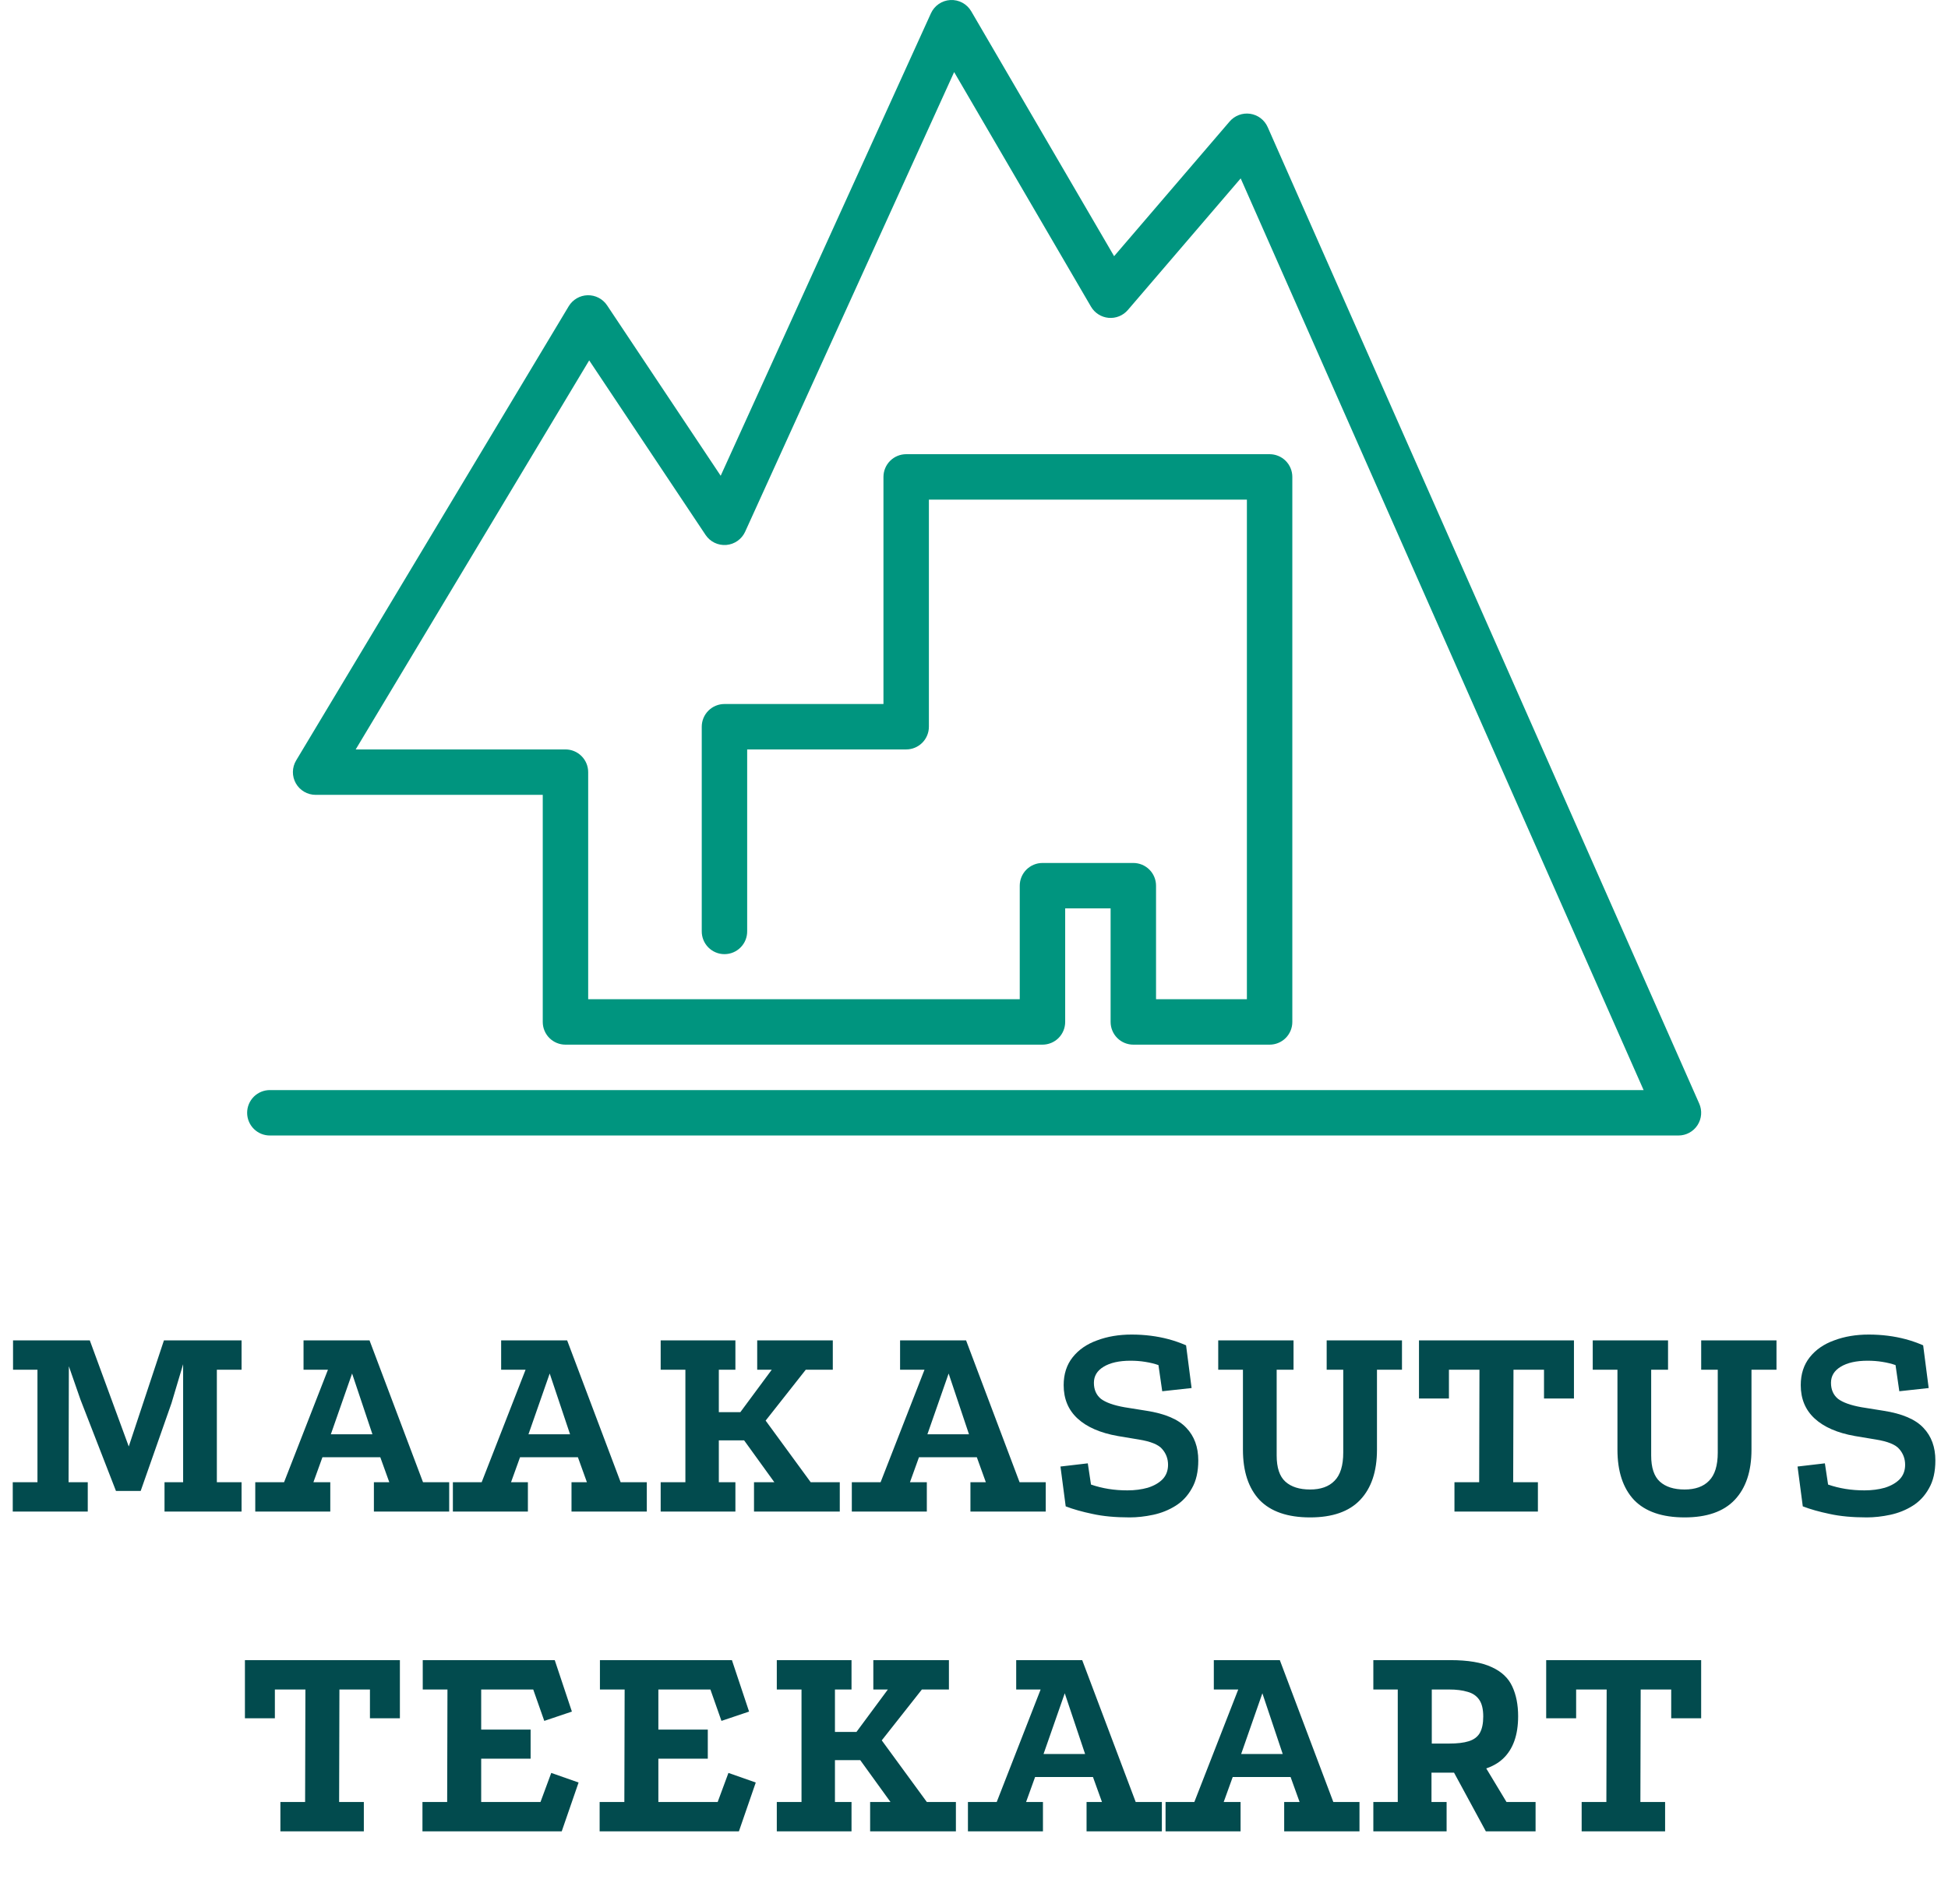
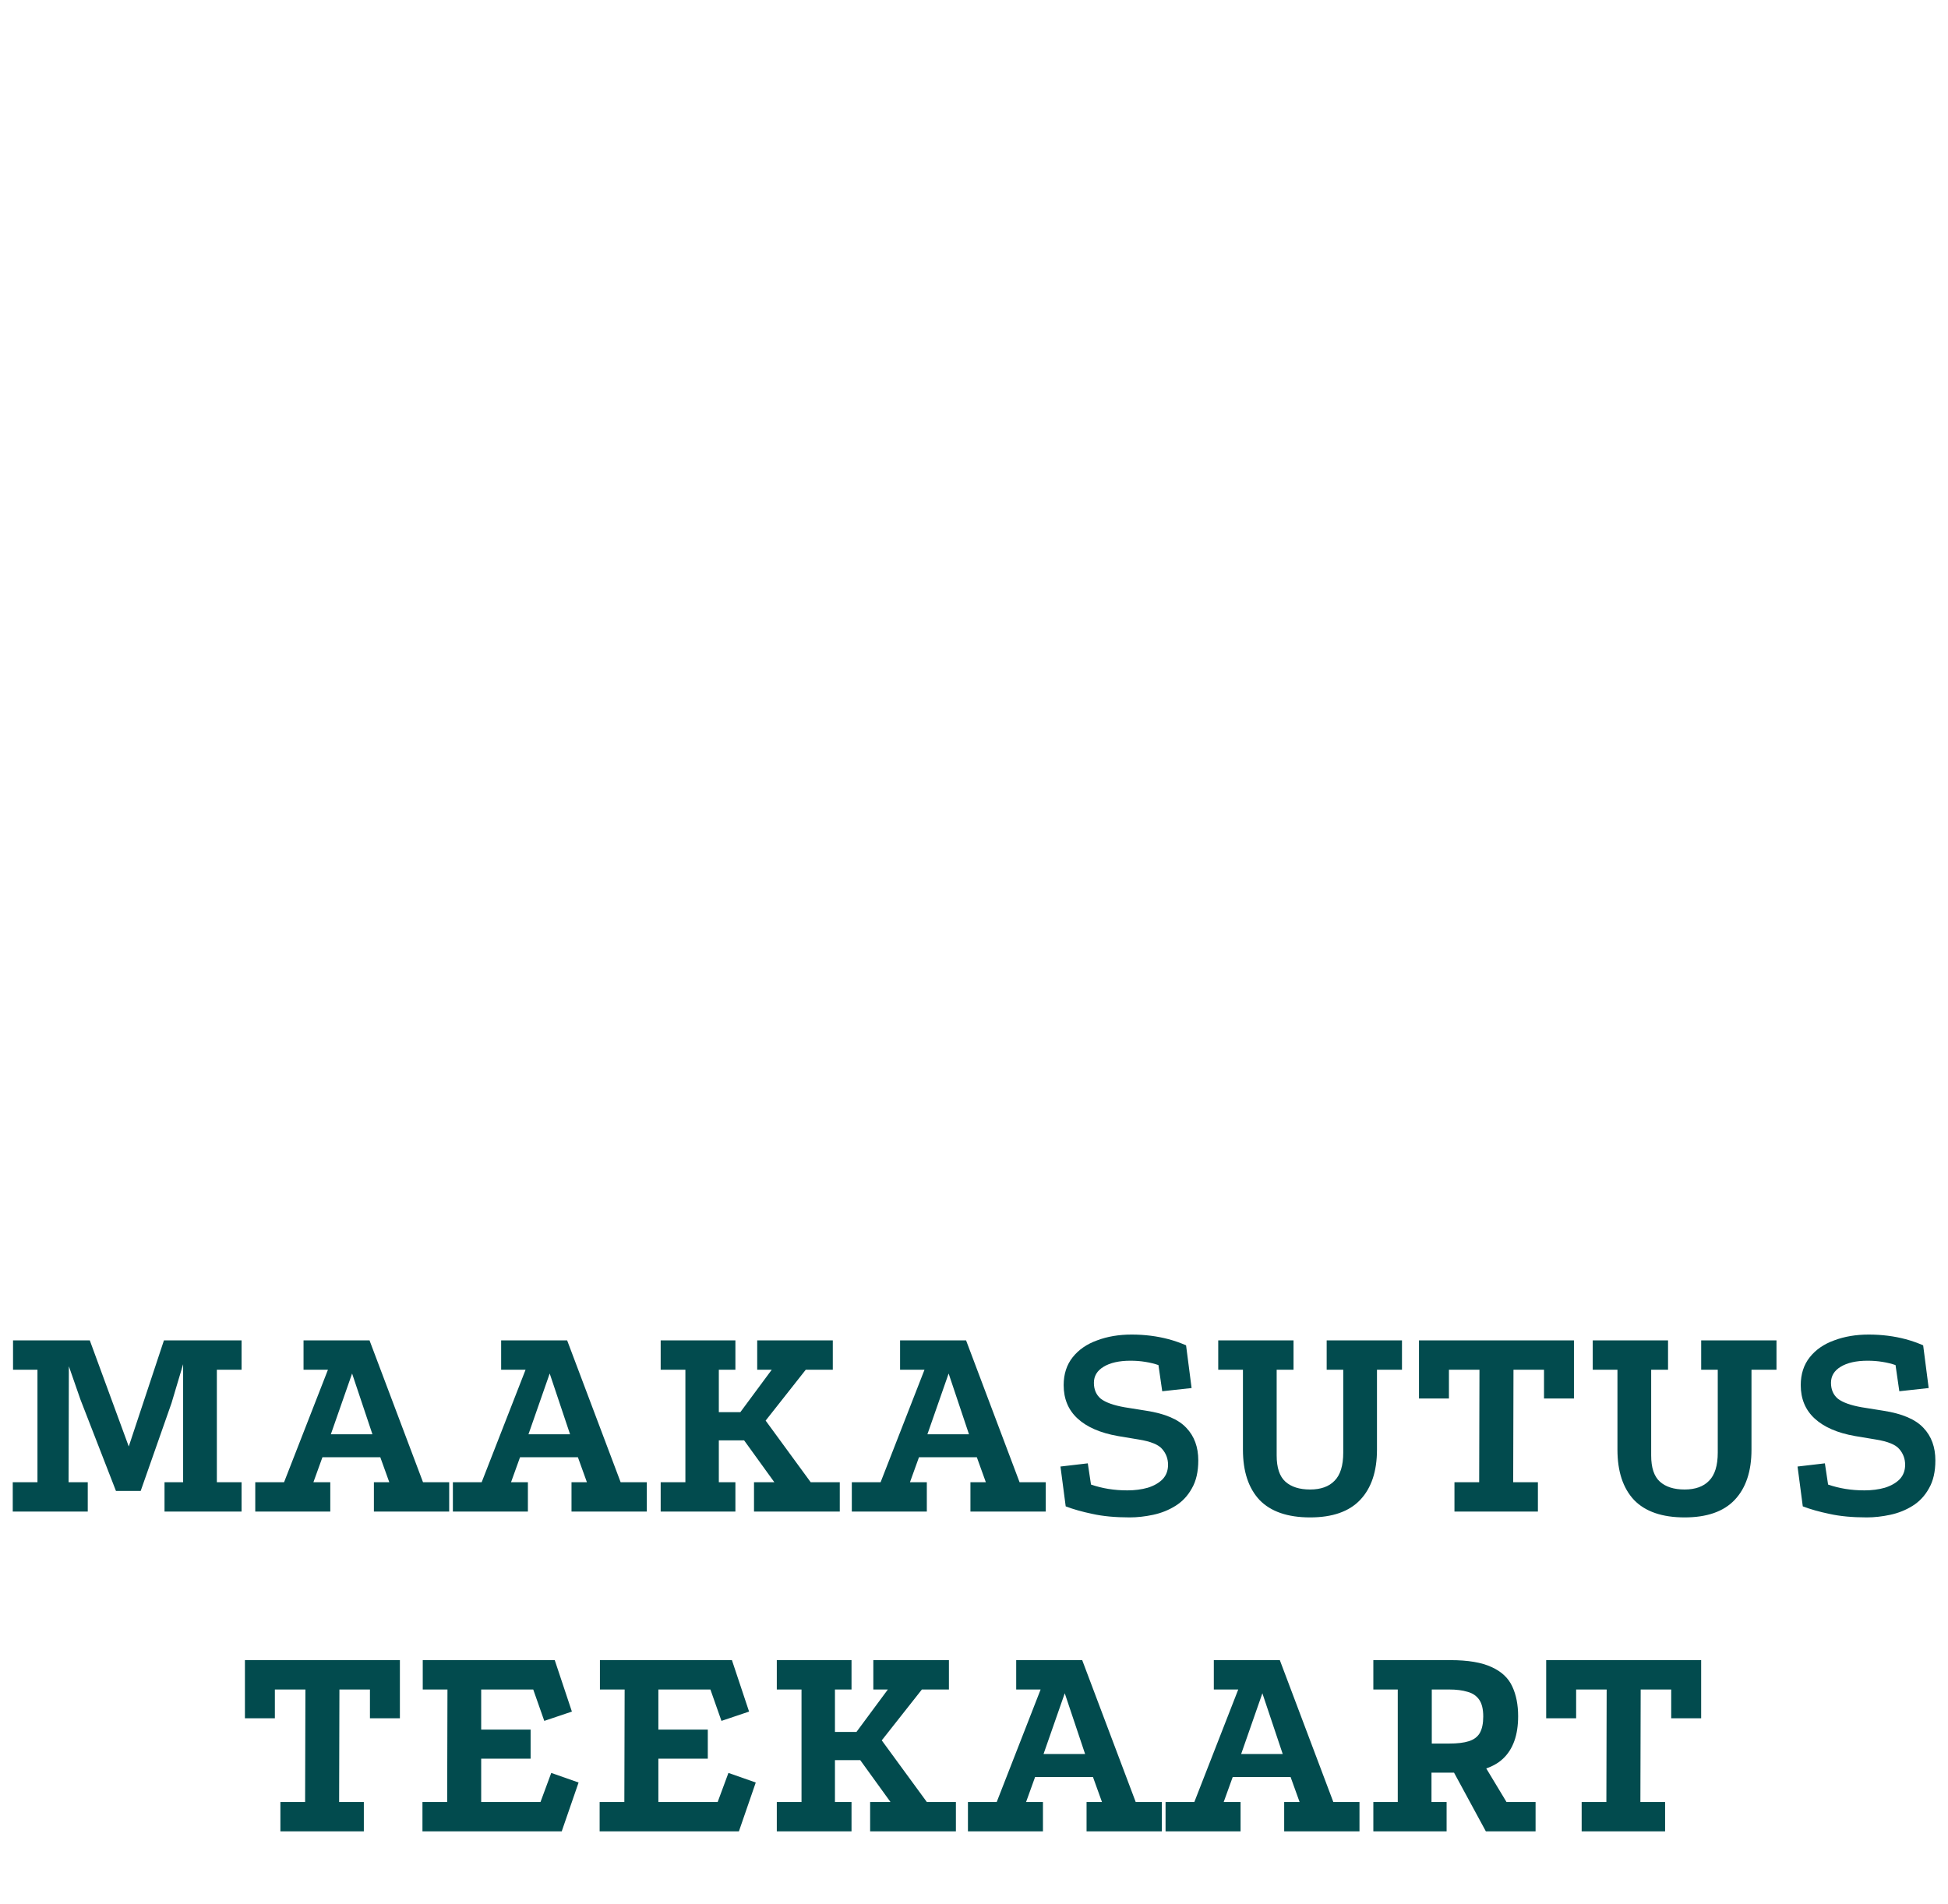
<svg xmlns="http://www.w3.org/2000/svg" width="134" height="131" viewBox="0 0 134 131" fill="none">
  <g id="landuse-rm">
-     <path id="Vector" d="M65.371 0.002C65.087 0.019 64.812 0.112 64.577 0.273C64.342 0.434 64.156 0.656 64.038 0.915L49.575 32.733L41.76 21.008C41.614 20.789 41.414 20.61 41.18 20.489C40.946 20.367 40.686 20.307 40.422 20.313C40.159 20.32 39.901 20.392 39.674 20.525C39.446 20.658 39.255 20.846 39.12 21.072L20.37 52.322C20.228 52.559 20.152 52.829 20.148 53.106C20.145 53.382 20.215 53.654 20.351 53.895C20.487 54.135 20.685 54.335 20.924 54.474C21.162 54.613 21.433 54.687 21.71 54.687H37.335V70.312C37.335 70.726 37.499 71.124 37.792 71.417C38.086 71.71 38.483 71.874 38.897 71.874H71.71C72.124 71.874 72.522 71.71 72.815 71.417C73.108 71.124 73.272 70.726 73.272 70.312V62.499H76.397V70.312C76.397 70.726 76.562 71.124 76.855 71.417C77.148 71.71 77.545 71.874 77.96 71.874H87.335C87.749 71.874 88.147 71.71 88.44 71.417C88.733 71.124 88.897 70.726 88.897 70.312V32.812C88.897 32.398 88.733 32 88.44 31.707C88.147 31.414 87.749 31.25 87.335 31.249H62.335C61.92 31.25 61.523 31.414 61.23 31.707C60.937 32 60.772 32.398 60.772 32.812V48.437H49.835C49.42 48.437 49.023 48.602 48.73 48.895C48.437 49.188 48.272 49.585 48.272 49.999V64.062C48.269 64.269 48.308 64.475 48.385 64.667C48.462 64.859 48.577 65.034 48.722 65.181C48.867 65.329 49.041 65.446 49.232 65.526C49.423 65.606 49.628 65.647 49.835 65.647C50.042 65.647 50.247 65.606 50.438 65.526C50.629 65.446 50.802 65.329 50.947 65.181C51.093 65.034 51.208 64.859 51.285 64.667C51.362 64.475 51.4 64.269 51.397 64.062V51.562H62.335C62.749 51.562 63.147 51.397 63.44 51.104C63.733 50.811 63.897 50.414 63.897 49.999V34.374H85.772V68.749H79.522V60.937C79.522 60.523 79.358 60.125 79.065 59.832C78.772 59.539 78.374 59.374 77.96 59.374H71.71C71.295 59.374 70.898 59.539 70.605 59.832C70.312 60.125 70.147 60.523 70.147 60.937V68.749H40.46V53.124C40.46 52.71 40.295 52.313 40.002 52.02C39.709 51.727 39.312 51.562 38.897 51.562H24.468L40.53 24.795L48.535 36.804C48.689 37.035 48.903 37.221 49.154 37.343C49.404 37.464 49.683 37.516 49.96 37.494C50.238 37.472 50.505 37.375 50.733 37.215C50.96 37.055 51.142 36.837 51.257 36.584L65.634 4.959L75.048 21.099C75.174 21.314 75.349 21.497 75.56 21.63C75.77 21.764 76.009 21.845 76.257 21.868C76.505 21.89 76.755 21.853 76.986 21.759C77.217 21.665 77.422 21.517 77.584 21.328L85.345 12.274L113.061 74.999H18.585C18.378 74.996 18.172 75.035 17.98 75.112C17.788 75.189 17.613 75.304 17.465 75.449C17.318 75.595 17.201 75.768 17.121 75.959C17.041 76.15 17 76.355 17 76.562C17 76.769 17.041 76.974 17.121 77.165C17.201 77.356 17.318 77.529 17.465 77.675C17.613 77.82 17.788 77.935 17.98 78.012C18.172 78.089 18.378 78.127 18.585 78.124H115.46C115.72 78.124 115.976 78.059 116.204 77.935C116.433 77.811 116.626 77.632 116.768 77.414C116.91 77.196 116.995 76.947 117.016 76.687C117.037 76.428 116.993 76.168 116.888 75.93L87.201 8.743C87.094 8.501 86.927 8.291 86.717 8.131C86.507 7.971 86.26 7.868 85.999 7.829C85.738 7.791 85.471 7.819 85.224 7.912C84.977 8.004 84.757 8.158 84.585 8.358L76.638 17.626L66.809 0.775C66.663 0.526 66.452 0.322 66.199 0.186C65.945 0.05 65.659 -0.014 65.371 0.002Z" fill="#00957F" />
    <path id="MAAKASUTUS TEEKAART" d="M0.897 92.22H6.177L8.857 99.52L11.277 92.22H16.617V94.24H14.917V101.98H16.617V104H11.317V101.98H12.597V93.86L11.797 96.54L9.677 102.58H7.977L5.537 96.3L4.737 94L4.717 101.98H6.037V104H0.877V101.98H2.577V94.24H0.897V92.22ZM17.559 104V101.98H19.54L22.559 94.24H20.88V92.22H25.419L29.099 101.98H30.899V104H25.72V101.98H26.779L26.16 100.26H22.18L21.559 101.98H22.72V104H17.559ZM22.759 98.68H25.619L24.22 94.5L22.759 98.68ZM31.153 104V101.98H33.133L36.153 94.24H34.473V92.22H39.013L42.693 101.98H44.493V104H39.313V101.98H40.373L39.753 100.26H35.773L35.153 101.98H36.313V104H31.153ZM36.353 98.68H39.213L37.813 94.5L36.353 98.68ZM45.447 92.22H50.587V94.24H49.447V97.16H50.927L53.087 94.24H52.087V92.22H57.287V94.24H55.427L52.667 97.74L55.767 101.98H57.767V104H51.867V101.98H53.267L51.187 99.1H49.447V101.98H50.587V104H45.447V101.98H47.147V94.24H45.447V92.22ZM58.595 104V101.98H60.575L63.595 94.24H61.915V92.22H66.455L70.135 101.98H71.935V104H66.755V101.98H67.815L67.195 100.26H63.215L62.595 101.98H63.755V104H58.595ZM63.795 98.68H66.655L65.255 94.5L63.795 98.68ZM77.708 104.4C76.722 104.4 75.868 104.32 75.148 104.16C74.442 104.013 73.828 103.84 73.308 103.64L72.948 100.9L74.828 100.68L75.048 102.14C75.435 102.273 75.835 102.373 76.248 102.44C76.662 102.507 77.095 102.54 77.548 102.54C78.055 102.54 78.522 102.48 78.948 102.36C79.375 102.227 79.715 102.033 79.968 101.78C80.222 101.513 80.348 101.18 80.348 100.78C80.348 100.367 80.215 100.007 79.948 99.7C79.695 99.393 79.155 99.173 78.328 99.04L76.888 98.8C75.688 98.587 74.768 98.187 74.128 97.6C73.488 97.013 73.168 96.247 73.168 95.3C73.168 94.54 73.375 93.9 73.788 93.38C74.202 92.86 74.762 92.473 75.468 92.22C76.175 91.953 76.968 91.82 77.848 91.82C78.288 91.82 78.722 91.847 79.148 91.9C79.575 91.953 79.988 92.033 80.388 92.14C80.788 92.247 81.188 92.387 81.588 92.56L81.968 95.5L79.948 95.72L79.688 93.92C79.422 93.827 79.122 93.753 78.788 93.7C78.468 93.647 78.128 93.62 77.768 93.62C76.982 93.62 76.362 93.76 75.908 94.04C75.468 94.307 75.248 94.673 75.248 95.14C75.248 95.607 75.408 95.973 75.728 96.24C76.062 96.493 76.602 96.687 77.348 96.82L78.848 97.06C80.142 97.26 81.062 97.653 81.608 98.24C82.155 98.813 82.428 99.56 82.428 100.48C82.428 101.253 82.282 101.893 81.988 102.4C81.708 102.907 81.335 103.307 80.868 103.6C80.402 103.893 79.888 104.1 79.328 104.22C78.768 104.34 78.228 104.4 77.708 104.4ZM94.72 99.74C94.72 101.233 94.334 102.387 93.56 103.2C92.8 104 91.654 104.4 90.12 104.4C88.574 104.4 87.414 104 86.64 103.2C85.88 102.387 85.5 101.233 85.5 99.74V94.24H83.8V92.22H88.98V94.24H87.82V100.14C87.82 100.98 88.02 101.58 88.42 101.94C88.82 102.3 89.387 102.48 90.12 102.48C90.854 102.48 91.414 102.28 91.8 101.88C92.2 101.48 92.4 100.833 92.4 99.94V94.24H91.26V92.22H96.44V94.24H94.72V99.74ZM97.61 92.22H108.27V96.22H106.21V94.24H104.11L104.09 101.98H105.79V104H100.05V101.98H101.75L101.77 94.24H99.67V96.22H97.61V92.22ZM120.482 99.74C120.482 101.233 120.095 102.387 119.322 103.2C118.562 104 117.415 104.4 115.882 104.4C114.335 104.4 113.175 104 112.402 103.2C111.642 102.387 111.262 101.233 111.262 99.74V94.24H109.562V92.22H114.742V94.24H113.582V100.14C113.582 100.98 113.782 101.58 114.182 101.94C114.582 102.3 115.149 102.48 115.882 102.48C116.615 102.48 117.175 102.28 117.562 101.88C117.962 101.48 118.162 100.833 118.162 99.94V94.24H117.022V92.22H122.202V94.24H120.482V99.74ZM128.411 104.4C127.425 104.4 126.571 104.32 125.851 104.16C125.145 104.013 124.531 103.84 124.011 103.64L123.651 100.9L125.531 100.68L125.751 102.14C126.138 102.273 126.538 102.373 126.951 102.44C127.365 102.507 127.798 102.54 128.251 102.54C128.758 102.54 129.225 102.48 129.651 102.36C130.078 102.227 130.418 102.033 130.671 101.78C130.925 101.513 131.051 101.18 131.051 100.78C131.051 100.367 130.918 100.007 130.651 99.7C130.398 99.393 129.858 99.173 129.031 99.04L127.591 98.8C126.391 98.587 125.471 98.187 124.831 97.6C124.191 97.013 123.871 96.247 123.871 95.3C123.871 94.54 124.078 93.9 124.491 93.38C124.905 92.86 125.465 92.473 126.171 92.22C126.878 91.953 127.671 91.82 128.551 91.82C128.991 91.82 129.425 91.847 129.851 91.9C130.278 91.953 130.691 92.033 131.091 92.14C131.491 92.247 131.891 92.387 132.291 92.56L132.671 95.5L130.651 95.72L130.391 93.92C130.125 93.827 129.825 93.753 129.491 93.7C129.171 93.647 128.831 93.62 128.471 93.62C127.685 93.62 127.065 93.76 126.611 94.04C126.171 94.307 125.951 94.673 125.951 95.14C125.951 95.607 126.111 95.973 126.431 96.24C126.765 96.493 127.305 96.687 128.051 96.82L129.551 97.06C130.845 97.26 131.765 97.653 132.311 98.24C132.858 98.813 133.131 99.56 133.131 100.48C133.131 101.253 132.985 101.893 132.691 102.4C132.411 102.907 132.038 103.307 131.571 103.6C131.105 103.893 130.591 104.1 130.031 104.22C129.471 104.34 128.931 104.4 128.411 104.4ZM16.848 114.22H27.508V118.22H25.448V116.24H23.348L23.328 123.98H25.028V126H19.288V123.98H20.988L21.008 116.24H18.908V118.22H16.848V114.22ZM29.08 114.22H38.16L39.34 117.76L37.44 118.4L36.68 116.24H33.1V119H36.5V121H33.1V123.98H37.18L37.92 121.98L39.8 122.64L38.64 126H29.06V123.98H30.76L30.78 116.24H29.08V114.22ZM41.268 114.22H50.348L51.528 117.76L49.628 118.4L48.868 116.24H45.288V119H48.688V121H45.288V123.98H49.368L50.108 121.98L51.988 122.64L50.828 126H41.248V123.98H42.948L42.968 116.24H41.268V114.22ZM53.435 114.22H58.575V116.24H57.435V119.16H58.915L61.075 116.24H60.075V114.22H65.275V116.24H63.415L60.655 119.74L63.755 123.98H65.755V126H59.855V123.98H61.255L59.175 121.1H57.435V123.98H58.575V126H53.435V123.98H55.135V116.24H53.435V114.22ZM66.583 126V123.98H68.563L71.583 116.24H69.903V114.22H74.443L78.123 123.98H79.923V126H74.743V123.98H75.803L75.183 122.26H71.203L70.583 123.98H71.743V126H66.583ZM71.783 120.68H74.643L73.243 116.5L71.783 120.68ZM80.177 126V123.98H82.157L85.177 116.24H83.497V114.22H88.037L91.717 123.98H93.517V126H88.337V123.98H89.397L88.777 122.26H84.797L84.177 123.98H85.337V126H80.177ZM85.377 120.68H88.237L86.837 116.5L85.377 120.68ZM94.47 126V123.98H96.15V116.24H94.47V114.22H99.77C100.984 114.22 101.93 114.38 102.61 114.7C103.29 115.007 103.764 115.453 104.03 116.04C104.297 116.613 104.43 117.293 104.43 118.08C104.43 119.373 104.084 120.347 103.39 121C102.71 121.64 101.65 121.96 100.21 121.96H98.47V123.98H99.51V126H94.47ZM98.49 119.96H99.67C100.244 119.96 100.697 119.907 101.03 119.8C101.377 119.693 101.63 119.507 101.79 119.24C101.95 118.96 102.03 118.58 102.03 118.1C102.03 117.593 101.937 117.207 101.75 116.94C101.564 116.673 101.297 116.493 100.95 116.4C100.604 116.293 100.177 116.24 99.67 116.24H98.49V119.96ZM102.21 126L99.89 121.72L102.05 121.36L103.63 123.98H105.63V126H102.21ZM106.36 114.22H117.02V118.22H114.96V116.24H112.86L112.84 123.98H114.54V126H108.8V123.98H110.5L110.52 116.24H108.42V118.22H106.36V114.22Z" fill="#024B4E" />
  </g>
</svg>